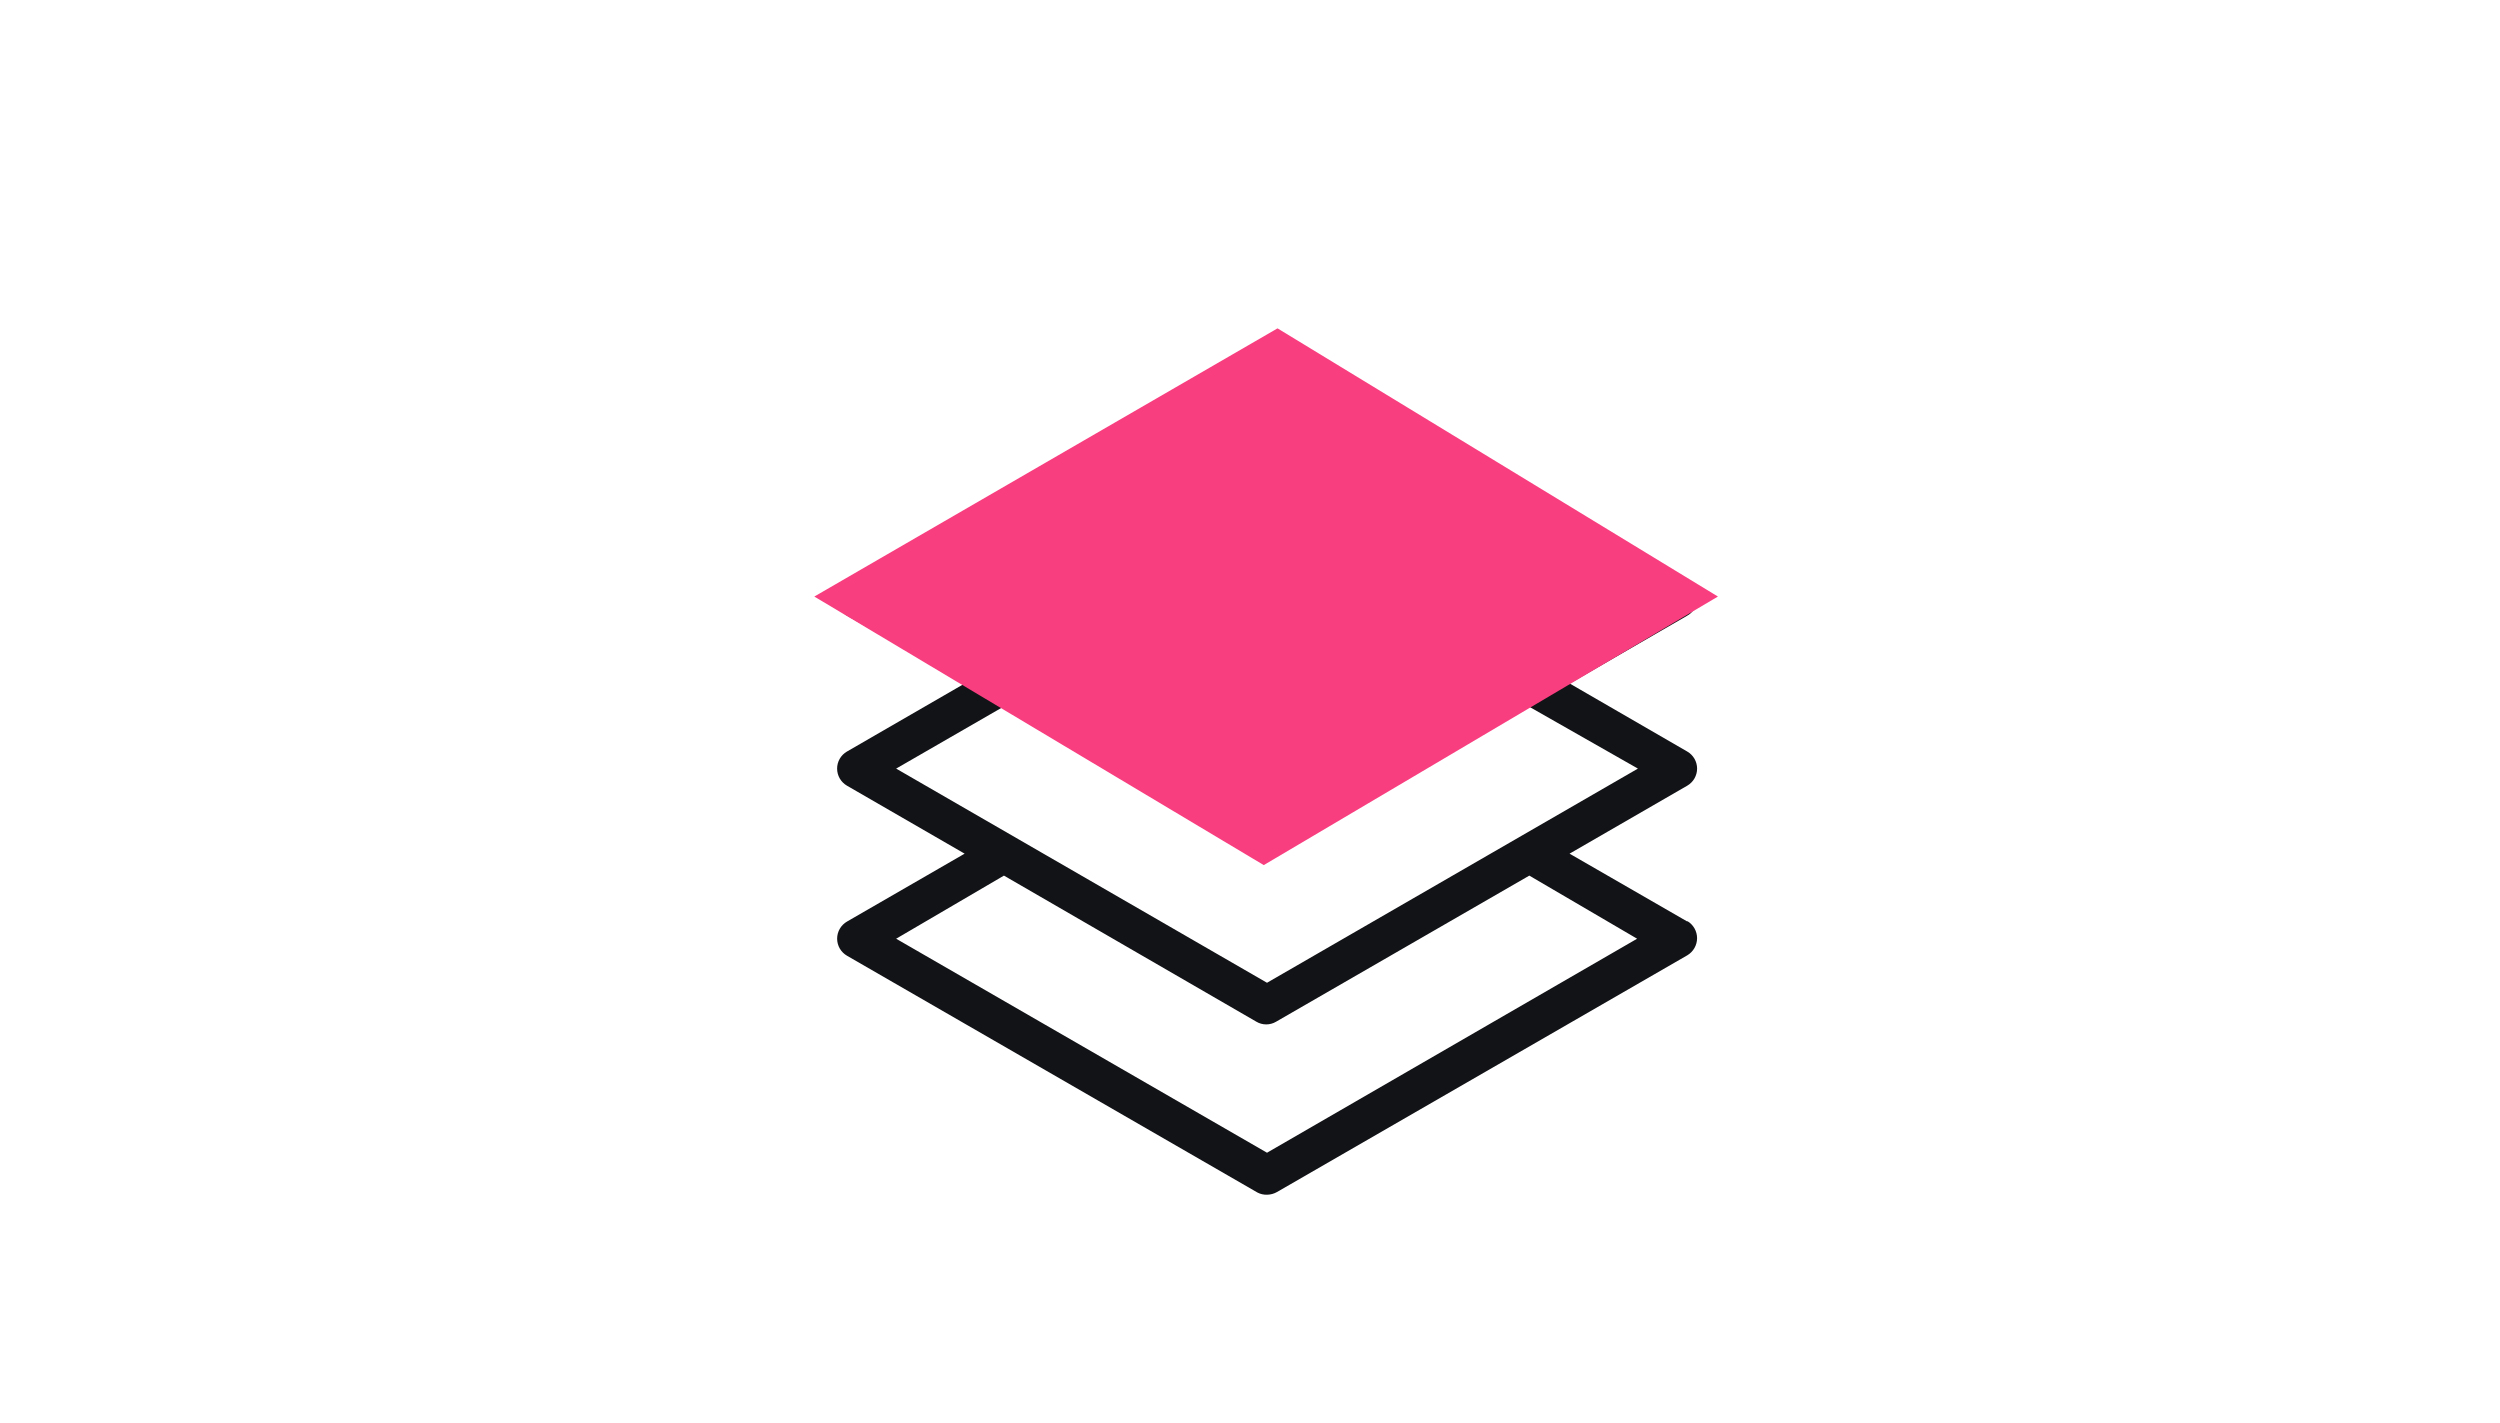
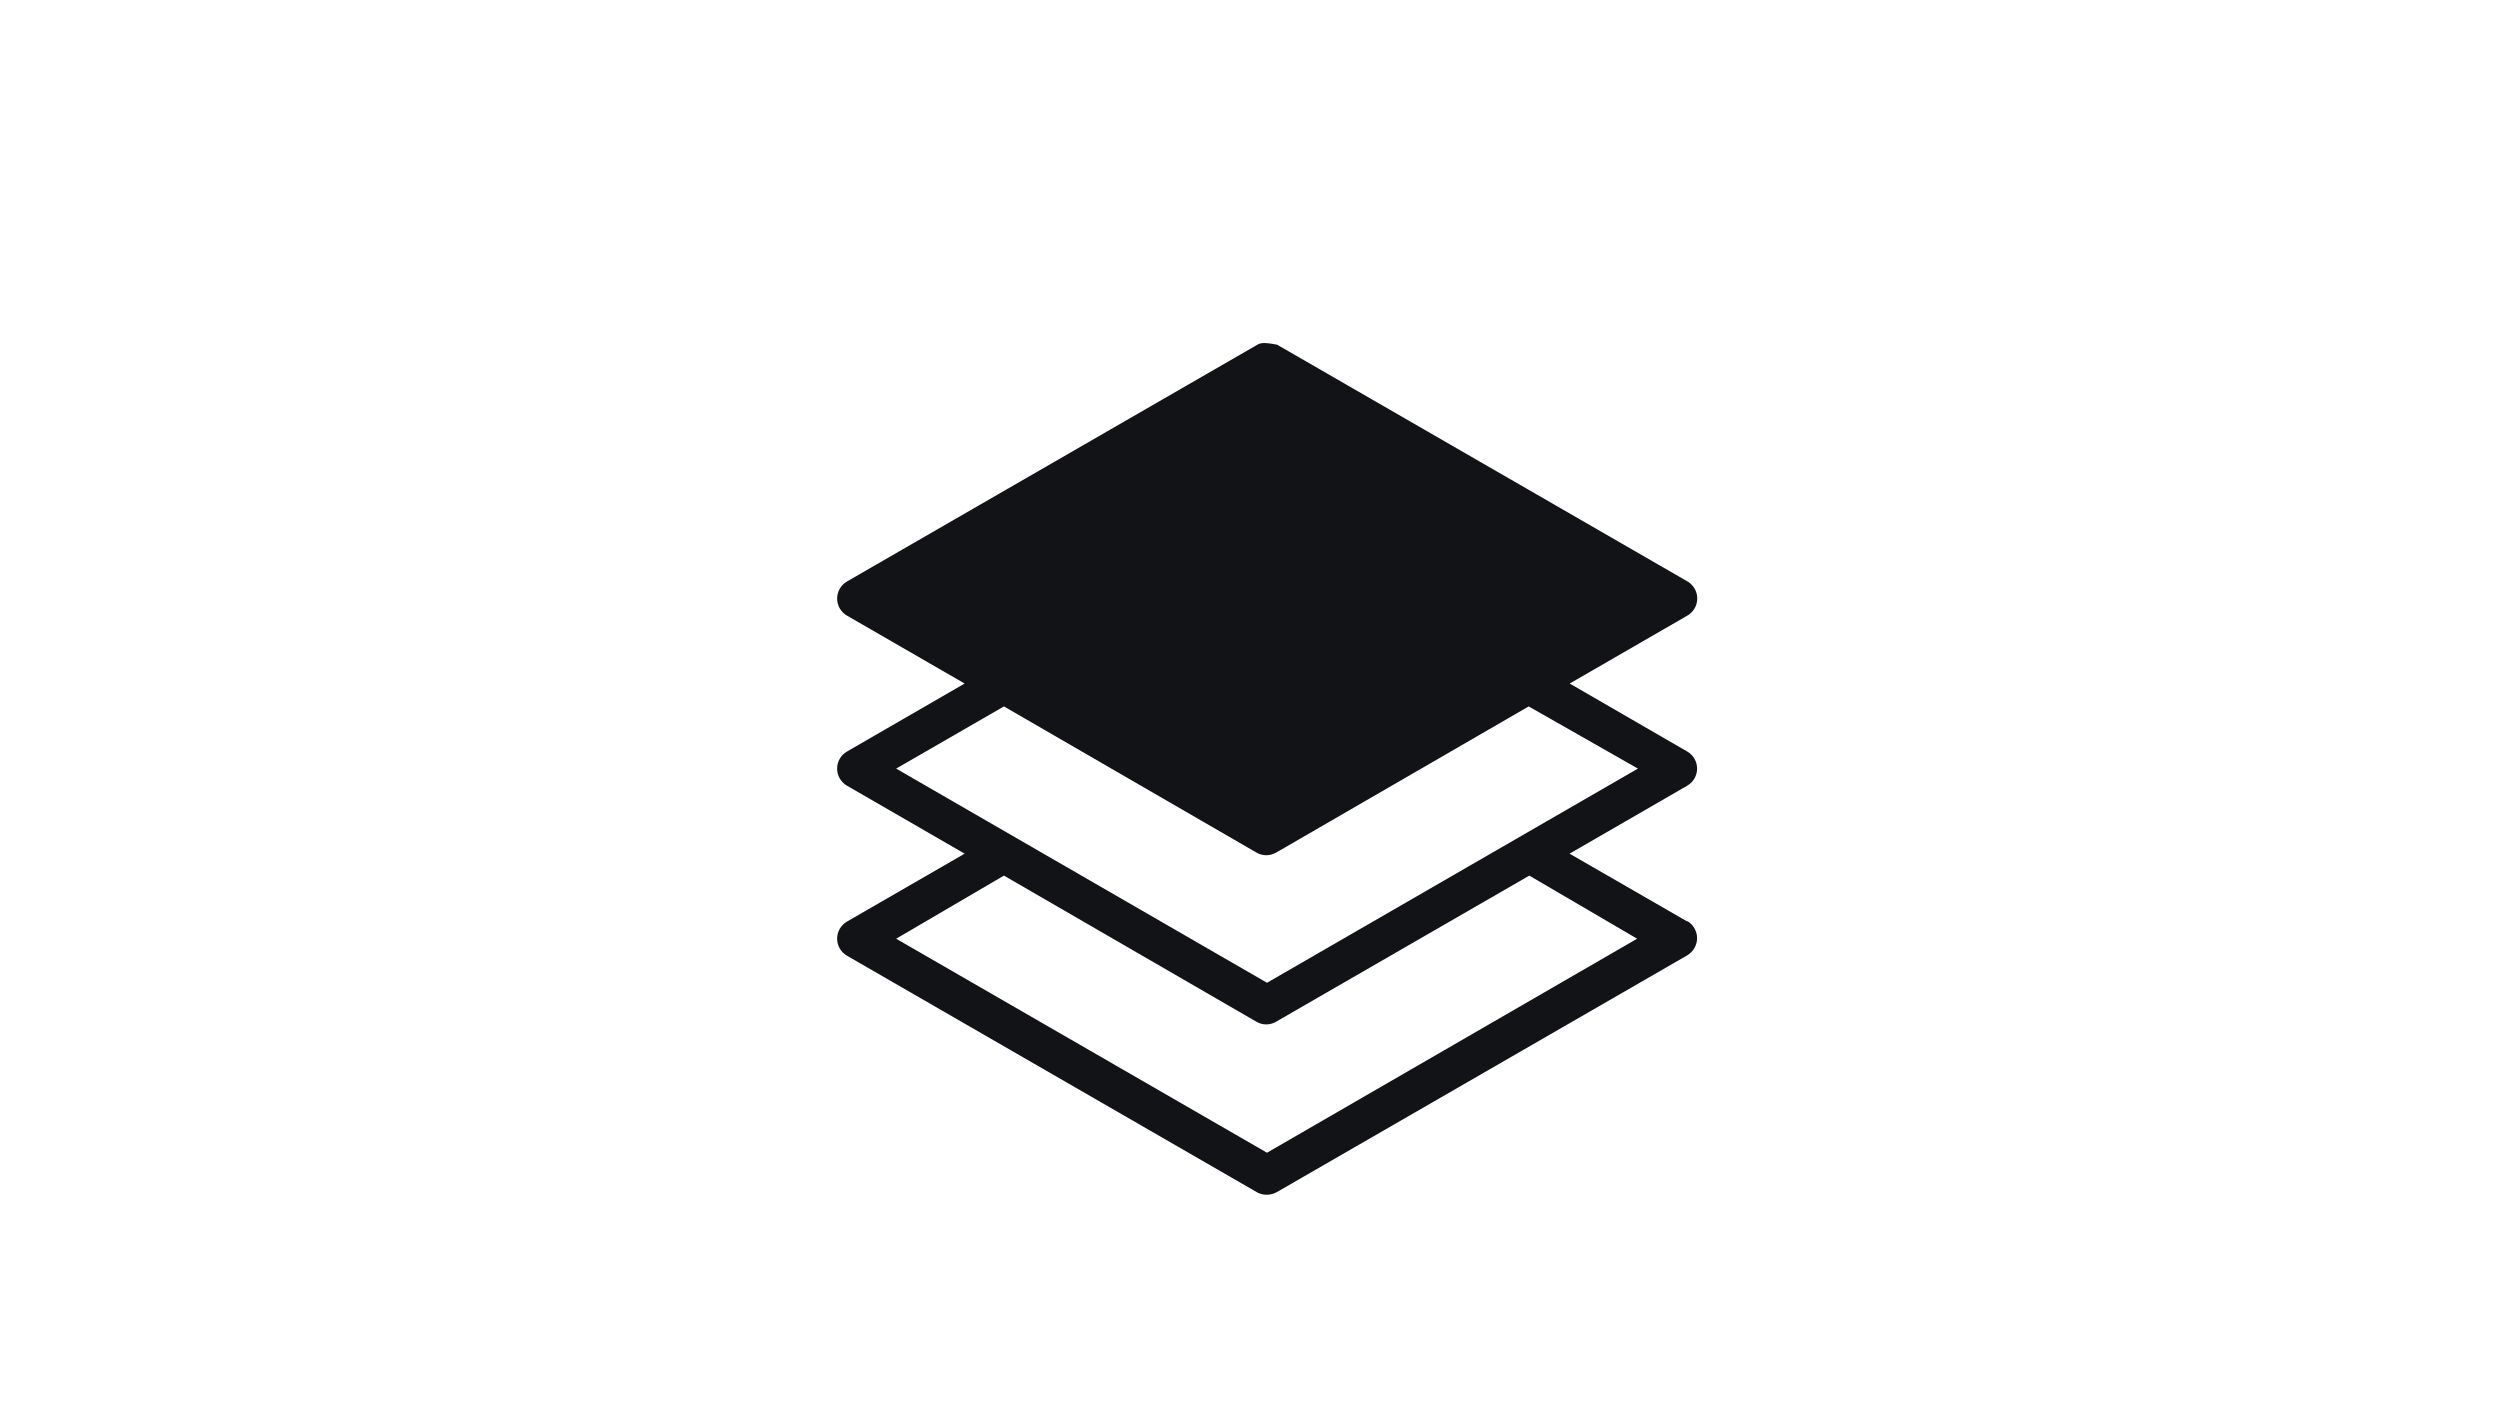
<svg xmlns="http://www.w3.org/2000/svg" width="123" height="70" viewBox="0 0 123 70" fill="none">
-   <path d="M83.015 45.339L77.222 42L83.015 38.654C83.161 38.568 83.283 38.446 83.368 38.299C83.452 38.152 83.497 37.985 83.497 37.815C83.497 37.645 83.452 37.479 83.368 37.331C83.283 37.184 83.161 37.062 83.015 36.977L77.23 33.63L82.984 30.307C83.147 30.223 83.281 30.093 83.372 29.934C83.436 29.824 83.478 29.702 83.495 29.576C83.513 29.45 83.505 29.321 83.472 29.198C83.44 29.074 83.383 28.959 83.306 28.857C83.229 28.756 83.133 28.67 83.023 28.606L62.834 16.959C62.686 16.875 62.519 16.831 62.349 16.831C62.179 16.831 62.012 16.875 61.864 16.959L41.676 28.606C41.527 28.691 41.404 28.814 41.318 28.962C41.232 29.11 41.187 29.278 41.187 29.449C41.187 29.62 41.232 29.788 41.318 29.936C41.404 30.084 41.527 30.206 41.676 30.291L47.46 33.63L41.668 36.977C41.521 37.062 41.4 37.184 41.315 37.331C41.23 37.479 41.186 37.645 41.186 37.815C41.186 37.985 41.23 38.152 41.315 38.299C41.4 38.446 41.521 38.568 41.668 38.654L47.46 42L41.676 45.339C41.527 45.424 41.404 45.547 41.318 45.695C41.232 45.843 41.187 46.011 41.187 46.181C41.187 46.353 41.232 46.521 41.318 46.669C41.404 46.816 41.527 46.939 41.676 47.024L61.864 58.671C62.01 58.748 62.173 58.785 62.337 58.78C62.509 58.778 62.678 58.733 62.827 58.648L83.015 47.001C83.161 46.914 83.283 46.791 83.367 46.643C83.451 46.496 83.496 46.328 83.496 46.158C83.496 45.988 83.451 45.821 83.367 45.673C83.283 45.526 83.161 45.402 83.015 45.316V45.339ZM44.09 37.815L49.394 34.756L61.817 41.946C61.963 42.032 62.129 42.077 62.299 42.078C62.47 42.077 62.639 42.031 62.788 41.946L75.211 34.756L80.585 37.815L62.337 48.352L44.09 37.815ZM62.337 56.714L44.09 46.185L49.394 43.08L61.817 50.27C61.963 50.356 62.129 50.401 62.299 50.401C62.468 50.401 62.634 50.356 62.78 50.27L75.242 43.08L80.546 46.185L62.337 56.714Z" fill="#121317" />
-   <path d="M62.854 16.155L40.064 29.35L62.177 42.563L84.522 29.35L62.854 16.155Z" fill="#F83E7F" />
+   <path d="M83.015 45.339L77.222 42L83.015 38.654C83.161 38.568 83.283 38.446 83.368 38.299C83.452 38.152 83.497 37.985 83.497 37.815C83.497 37.645 83.452 37.479 83.368 37.331C83.283 37.184 83.161 37.062 83.015 36.977L77.23 33.63L82.984 30.307C83.147 30.223 83.281 30.093 83.372 29.934C83.436 29.824 83.478 29.702 83.495 29.576C83.513 29.45 83.505 29.321 83.472 29.198C83.44 29.074 83.383 28.959 83.306 28.857C83.229 28.756 83.133 28.67 83.023 28.606L62.834 16.959C62.179 16.831 62.012 16.875 61.864 16.959L41.676 28.606C41.527 28.691 41.404 28.814 41.318 28.962C41.232 29.11 41.187 29.278 41.187 29.449C41.187 29.62 41.232 29.788 41.318 29.936C41.404 30.084 41.527 30.206 41.676 30.291L47.46 33.63L41.668 36.977C41.521 37.062 41.4 37.184 41.315 37.331C41.23 37.479 41.186 37.645 41.186 37.815C41.186 37.985 41.23 38.152 41.315 38.299C41.4 38.446 41.521 38.568 41.668 38.654L47.46 42L41.676 45.339C41.527 45.424 41.404 45.547 41.318 45.695C41.232 45.843 41.187 46.011 41.187 46.181C41.187 46.353 41.232 46.521 41.318 46.669C41.404 46.816 41.527 46.939 41.676 47.024L61.864 58.671C62.01 58.748 62.173 58.785 62.337 58.78C62.509 58.778 62.678 58.733 62.827 58.648L83.015 47.001C83.161 46.914 83.283 46.791 83.367 46.643C83.451 46.496 83.496 46.328 83.496 46.158C83.496 45.988 83.451 45.821 83.367 45.673C83.283 45.526 83.161 45.402 83.015 45.316V45.339ZM44.09 37.815L49.394 34.756L61.817 41.946C61.963 42.032 62.129 42.077 62.299 42.078C62.47 42.077 62.639 42.031 62.788 41.946L75.211 34.756L80.585 37.815L62.337 48.352L44.09 37.815ZM62.337 56.714L44.09 46.185L49.394 43.08L61.817 50.27C61.963 50.356 62.129 50.401 62.299 50.401C62.468 50.401 62.634 50.356 62.78 50.27L75.242 43.08L80.546 46.185L62.337 56.714Z" fill="#121317" />
</svg>